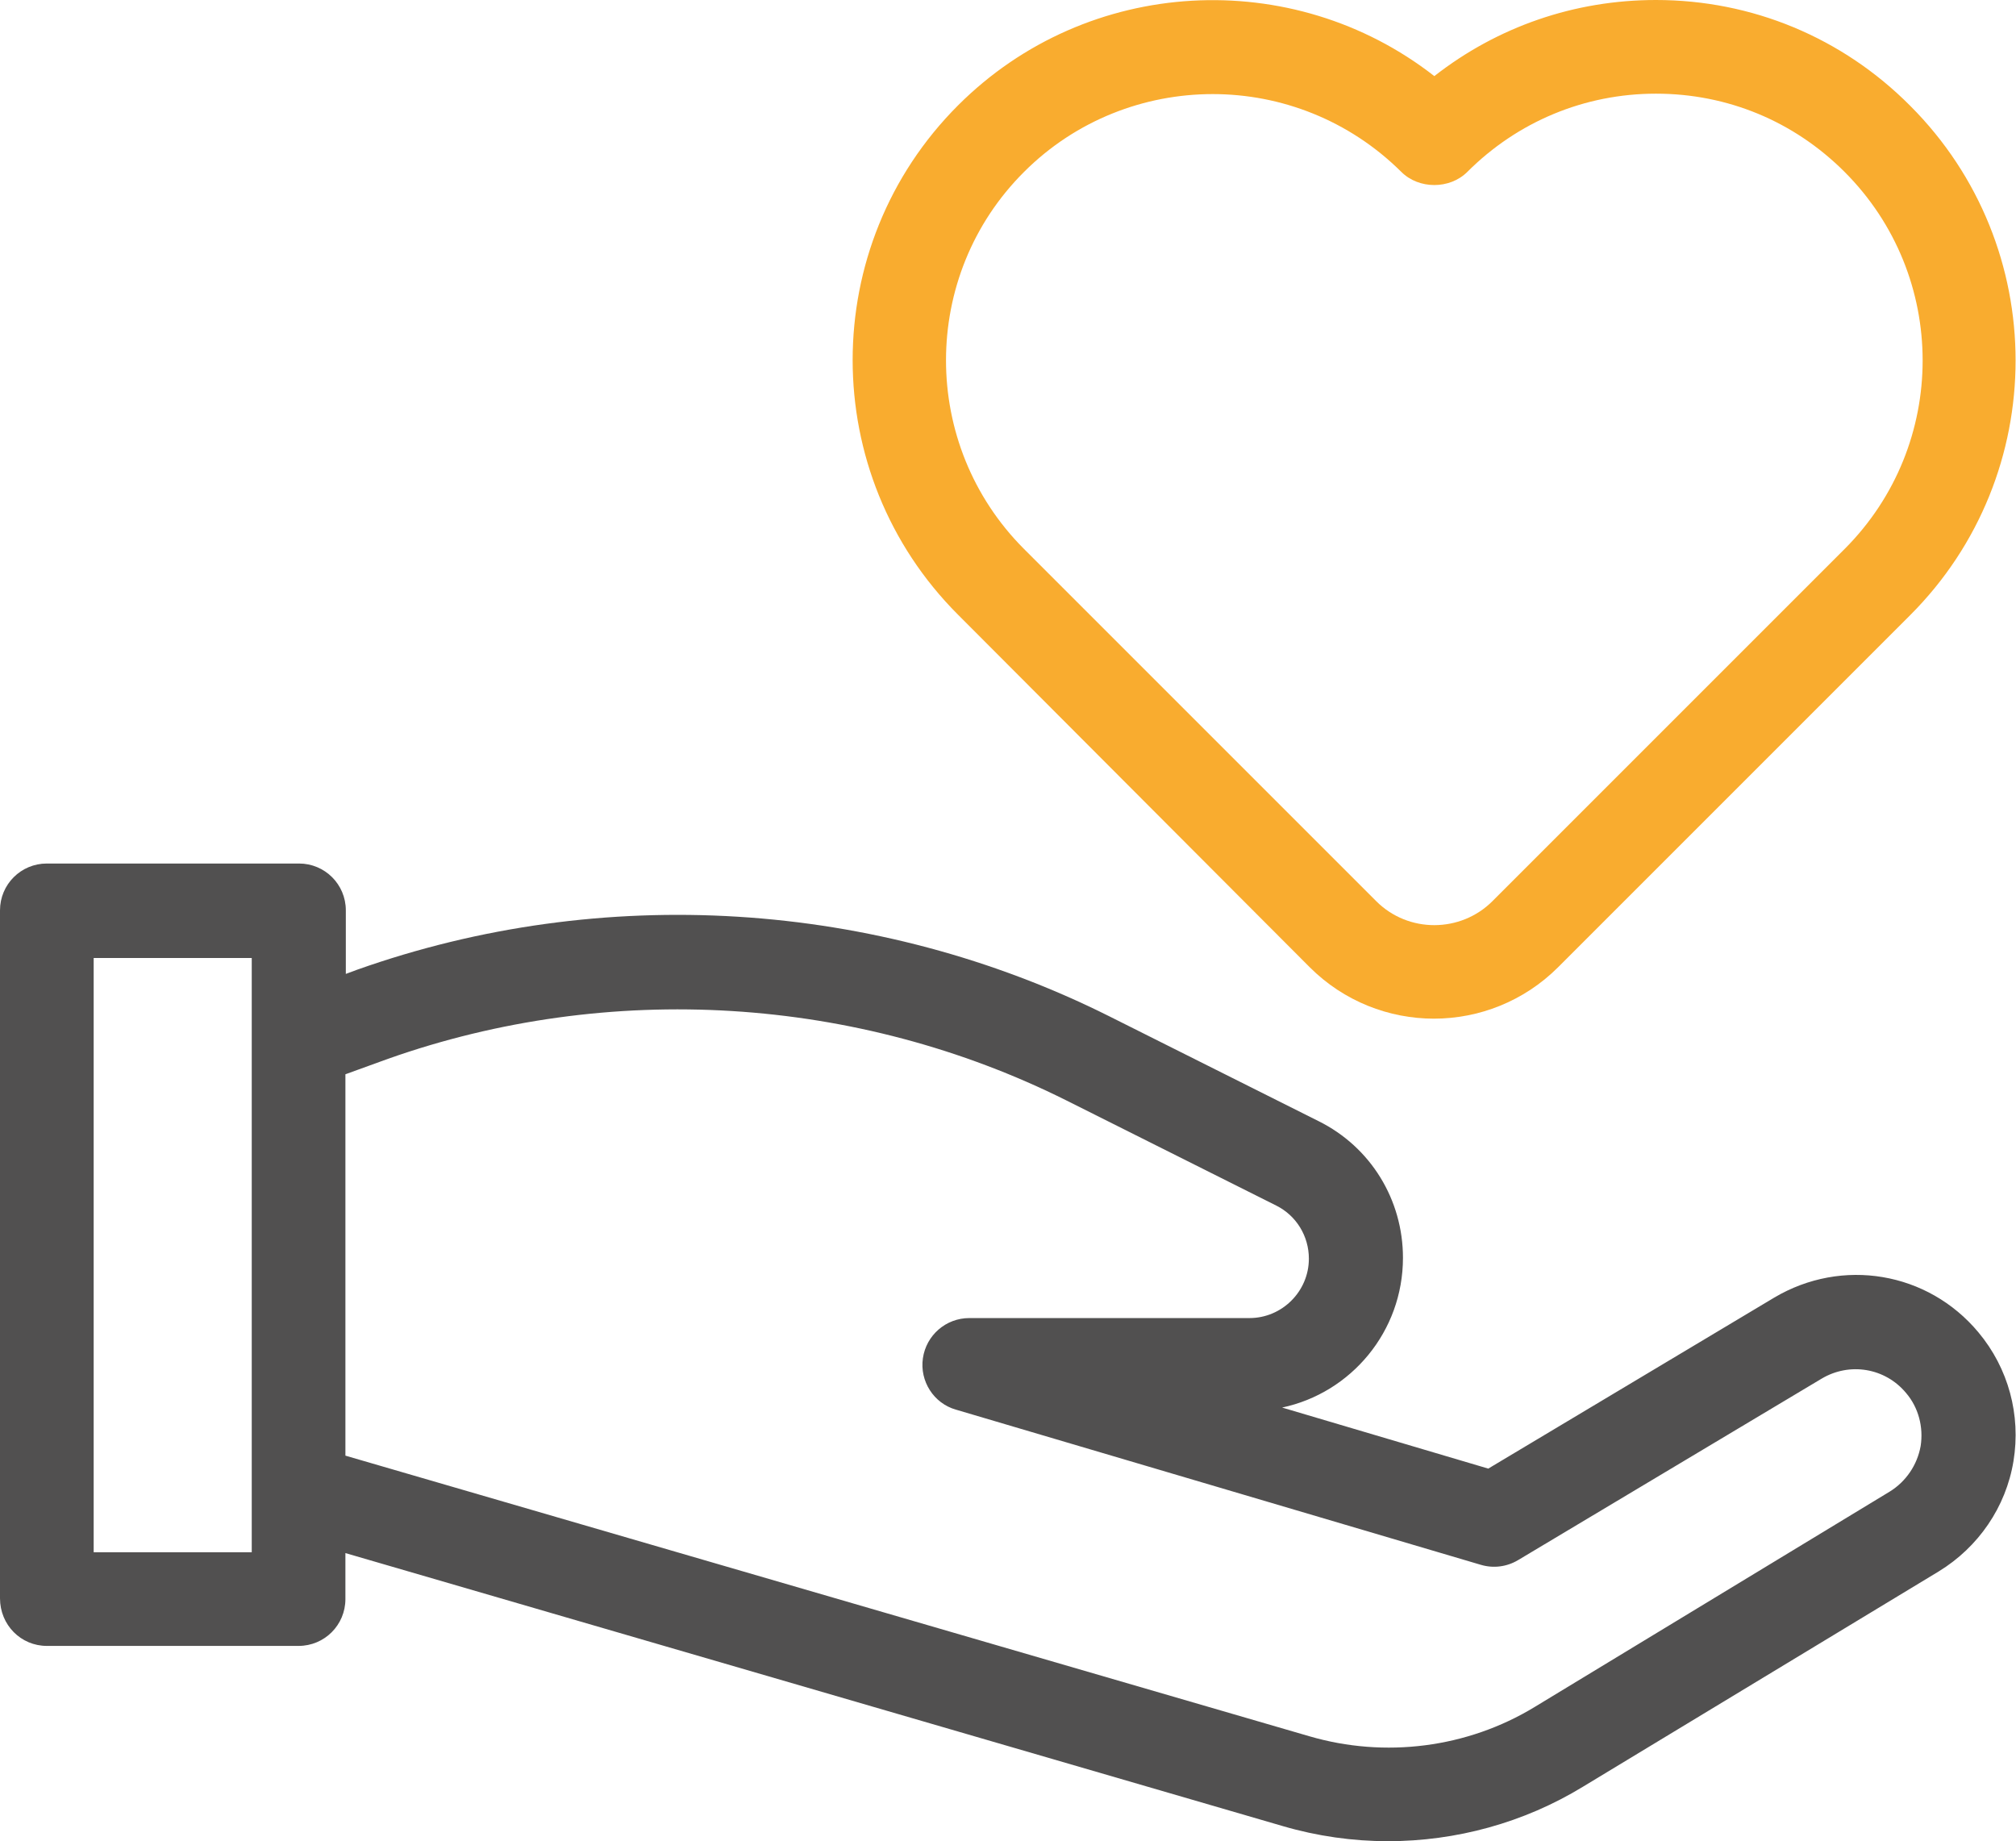
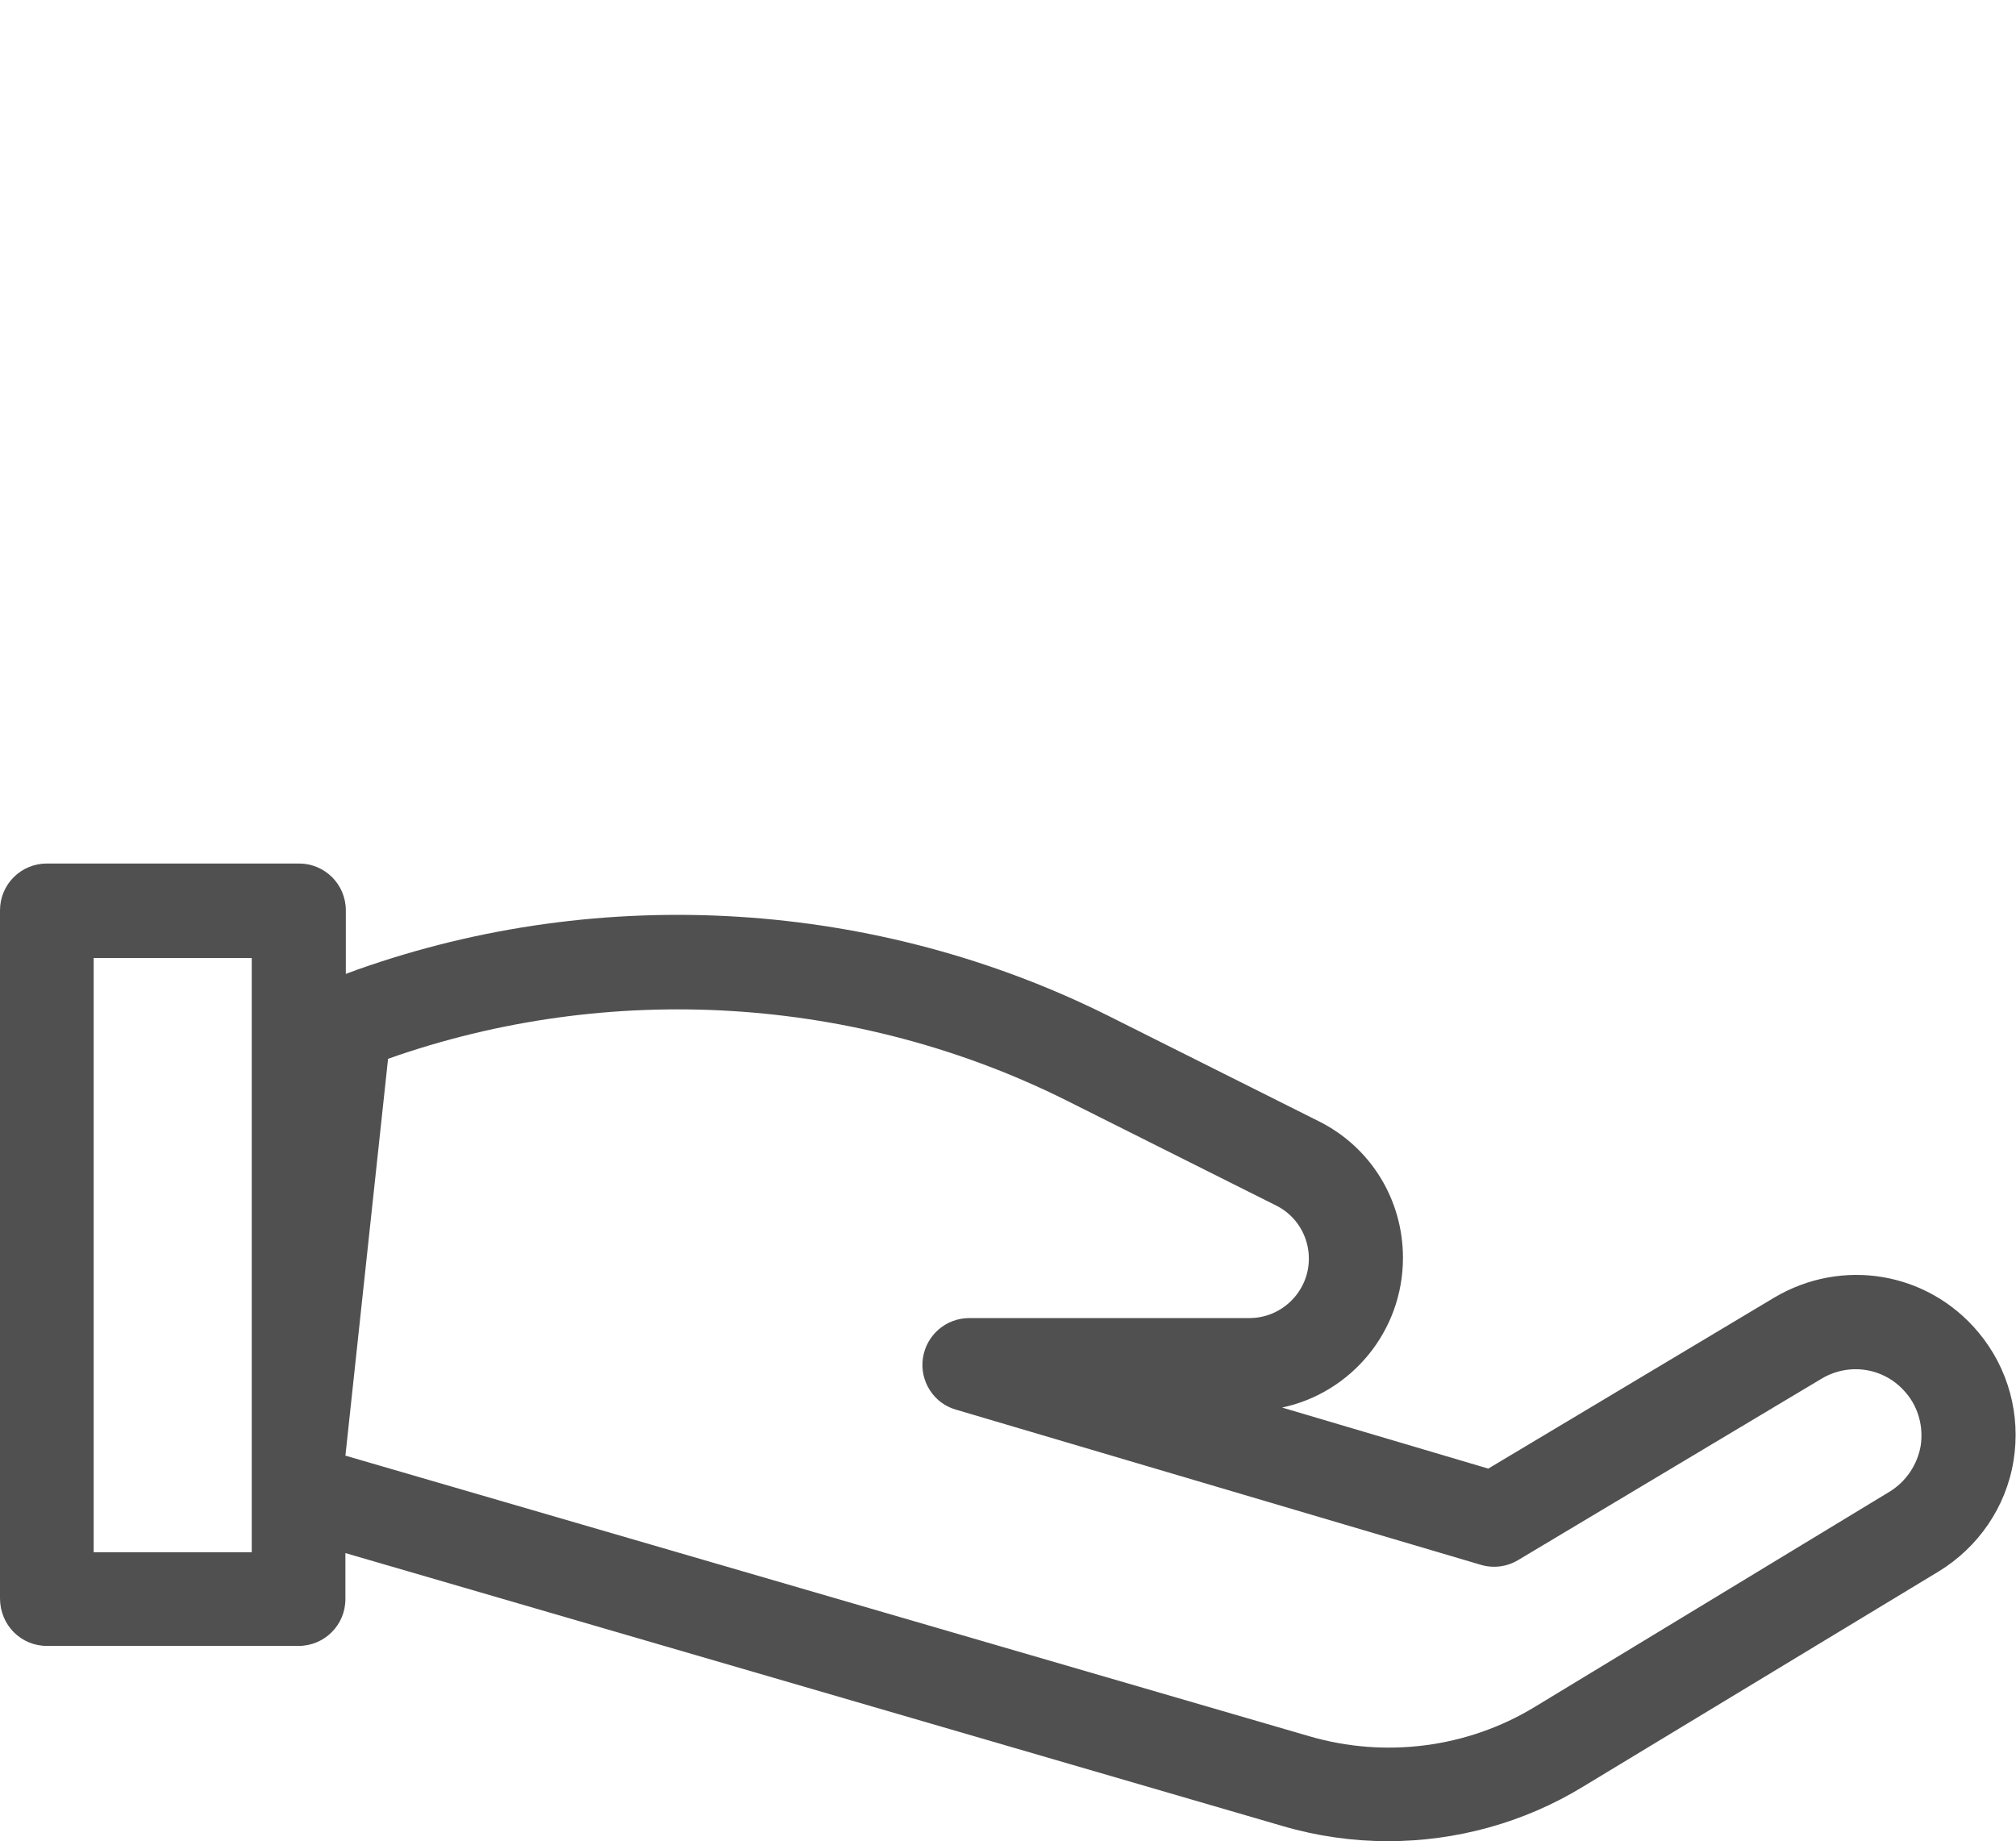
<svg xmlns="http://www.w3.org/2000/svg" version="1.1" id="Layer_1" x="0px" y="0px" viewBox="0 0 482.1 440.3" style="enable-background:new 0 0 482.1 440.3;" xml:space="preserve">
  <style type="text/css">
	.st0{fill:#F9AC2F;}
	.st1{fill:#515050;}
</style>
  <g id="b">
    <g id="c">
-       <path class="st0" d="M313.2,231.3c8.2,8.2,19,12.3,29.7,12.3s21.5-4.1,29.7-12.3l84.2-84.2c33.6-33.6,33.6-88.2,0-121.8    C440.6,9,419,0,396,0c-19.5,0-37.9,6.4-53,18.2c-33.8-26.4-82.9-24-113.9,7c-33.6,33.6-33.6,88.2,0,121.8L313.2,231.3L313.2,231.3    z M244.9,41.1c12.4-12.4,28.8-18.6,45.1-18.6s32.6,6.2,45.1,18.6c4.2,4.2,11.6,4.2,15.8,0c12-12,28-18.7,45.1-18.7    s33,6.6,45.1,18.7c24.9,24.9,24.9,65.3,0,90.2l-84.2,84.2c-7.6,7.6-20.1,7.7-27.8,0l-84.2-84.2C220,106.4,220,65.9,244.9,41.1    L244.9,41.1L244.9,41.1z" />
-       <path class="st1" d="M11.2,393.6h60.2c6.2,0,11.2-5,11.2-11.2v-11l224.2,65.3c8.2,2.4,16.7,3.6,25.1,3.6c16.3,0,32.5-4.4,46.6-13    l85.1-51.5c9.5-5.8,16.1-15.4,17.9-26.4s-1.2-22.2-8.4-30.8c-12.1-14.5-32.6-17.9-48.8-8.3l-68.4,40.9l-49.3-14.6    c16.5-3.5,28.9-18.2,28.9-35.8c0-13.9-7.7-26.5-20.2-32.7l-50.1-25.1c-55.6-27.8-121.2-31.9-179.8-11.1l-2.7,1v-15.2    c0-6.2-5-11.2-11.2-11.2H11.2c-6.2,0-11.2,5-11.2,11.2v164.5C0,388.6,5,393.6,11.2,393.6L11.2,393.6L11.2,393.6z M92.8,253.2    c52.9-18.7,112.1-15.1,162.3,10l50.1,25.1c4.8,2.4,7.8,7.3,7.8,12.7c0,7.8-6.4,14.2-14.2,14.2h-67c-5.6,0-10.3,4.1-11.1,9.6    s2.6,10.8,7.9,12.3l125.5,37.1c3,0.9,6.2,0.5,8.9-1.1l72.6-43.4c6.7-4,15.2-2.6,20.2,3.4c3,3.5,4.2,8.2,3.5,12.7    c-0.8,4.5-3.5,8.5-7.4,10.9L367,408.2c-16.1,9.8-35.8,12.3-53.9,7L82.6,348.1v-91.2L92.8,253.2L92.8,253.2z M22.4,229.1h37.8    v142.1H22.4L22.4,229.1L22.4,229.1z" />
+       <path class="st1" d="M11.2,393.6h60.2c6.2,0,11.2-5,11.2-11.2v-11l224.2,65.3c8.2,2.4,16.7,3.6,25.1,3.6c16.3,0,32.5-4.4,46.6-13    l85.1-51.5c9.5-5.8,16.1-15.4,17.9-26.4s-1.2-22.2-8.4-30.8c-12.1-14.5-32.6-17.9-48.8-8.3l-68.4,40.9l-49.3-14.6    c16.5-3.5,28.9-18.2,28.9-35.8c0-13.9-7.7-26.5-20.2-32.7l-50.1-25.1c-55.6-27.8-121.2-31.9-179.8-11.1l-2.7,1v-15.2    c0-6.2-5-11.2-11.2-11.2H11.2c-6.2,0-11.2,5-11.2,11.2v164.5C0,388.6,5,393.6,11.2,393.6L11.2,393.6L11.2,393.6z M92.8,253.2    c52.9-18.7,112.1-15.1,162.3,10l50.1,25.1c4.8,2.4,7.8,7.3,7.8,12.7c0,7.8-6.4,14.2-14.2,14.2h-67c-5.6,0-10.3,4.1-11.1,9.6    s2.6,10.8,7.9,12.3l125.5,37.1c3,0.9,6.2,0.5,8.9-1.1l72.6-43.4c6.7-4,15.2-2.6,20.2,3.4c3,3.5,4.2,8.2,3.5,12.7    c-0.8,4.5-3.5,8.5-7.4,10.9L367,408.2c-16.1,9.8-35.8,12.3-53.9,7L82.6,348.1L92.8,253.2L92.8,253.2z M22.4,229.1h37.8    v142.1H22.4L22.4,229.1L22.4,229.1z" />
    </g>
  </g>
</svg>